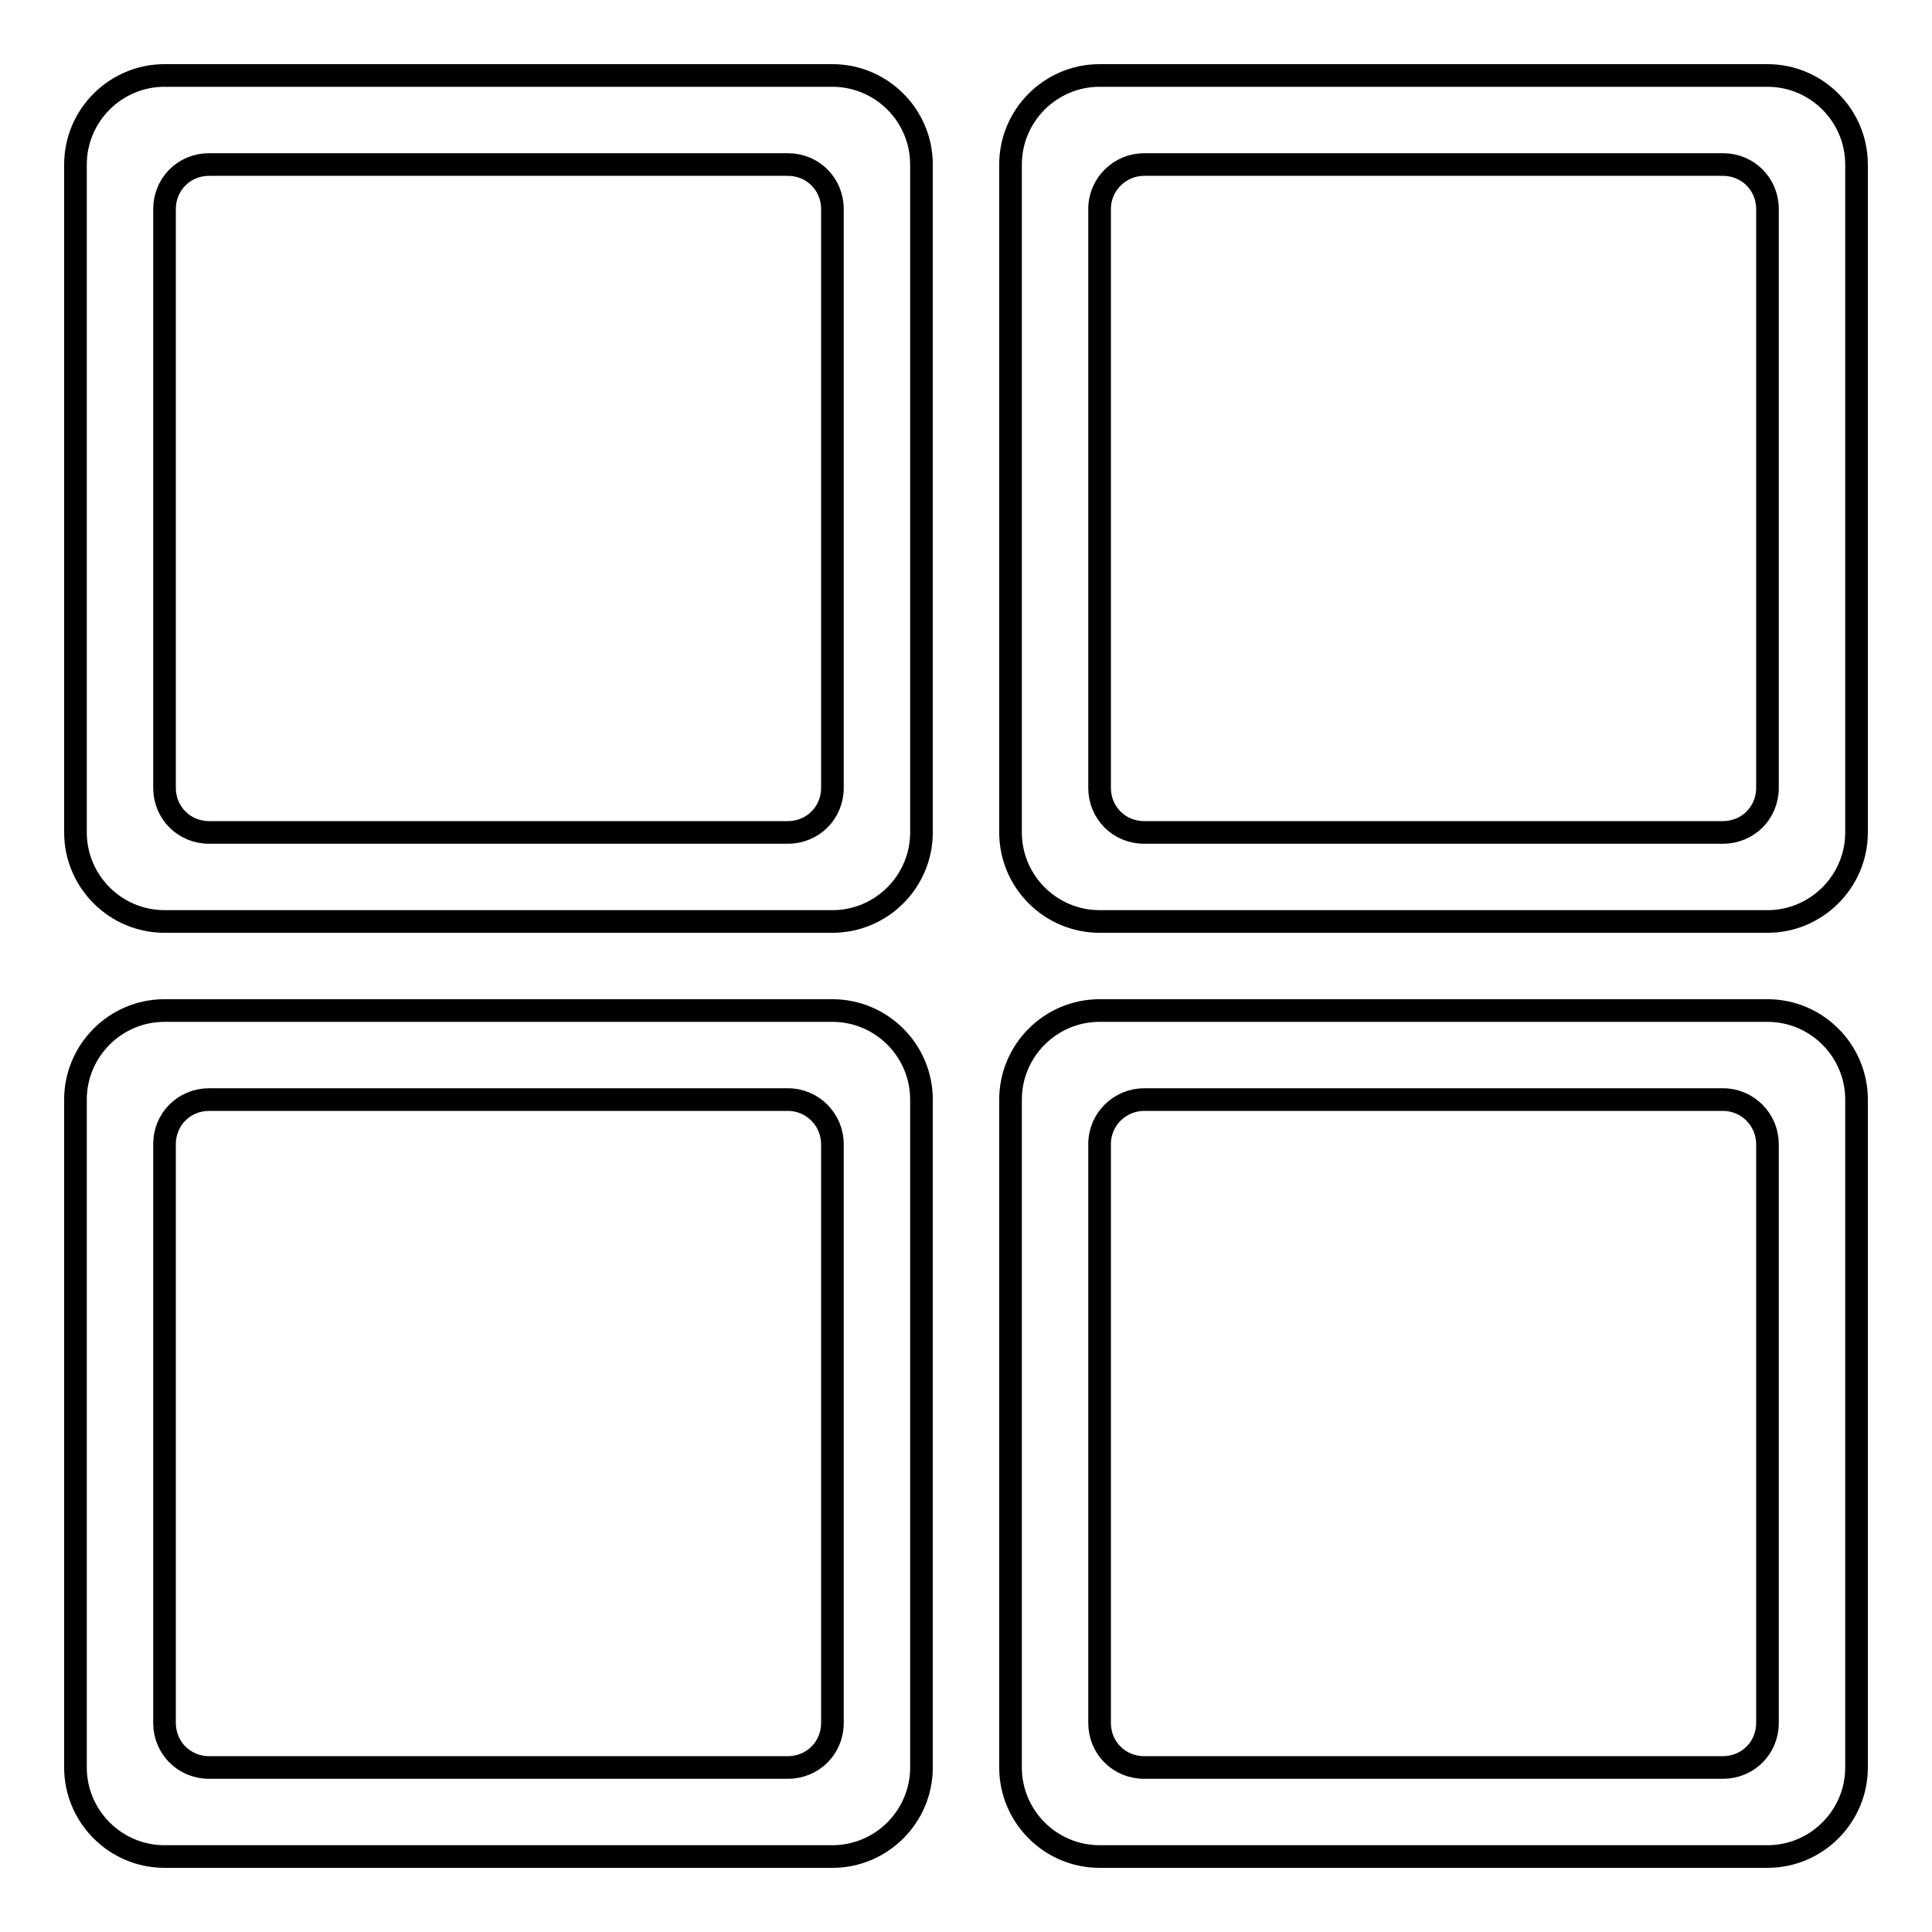
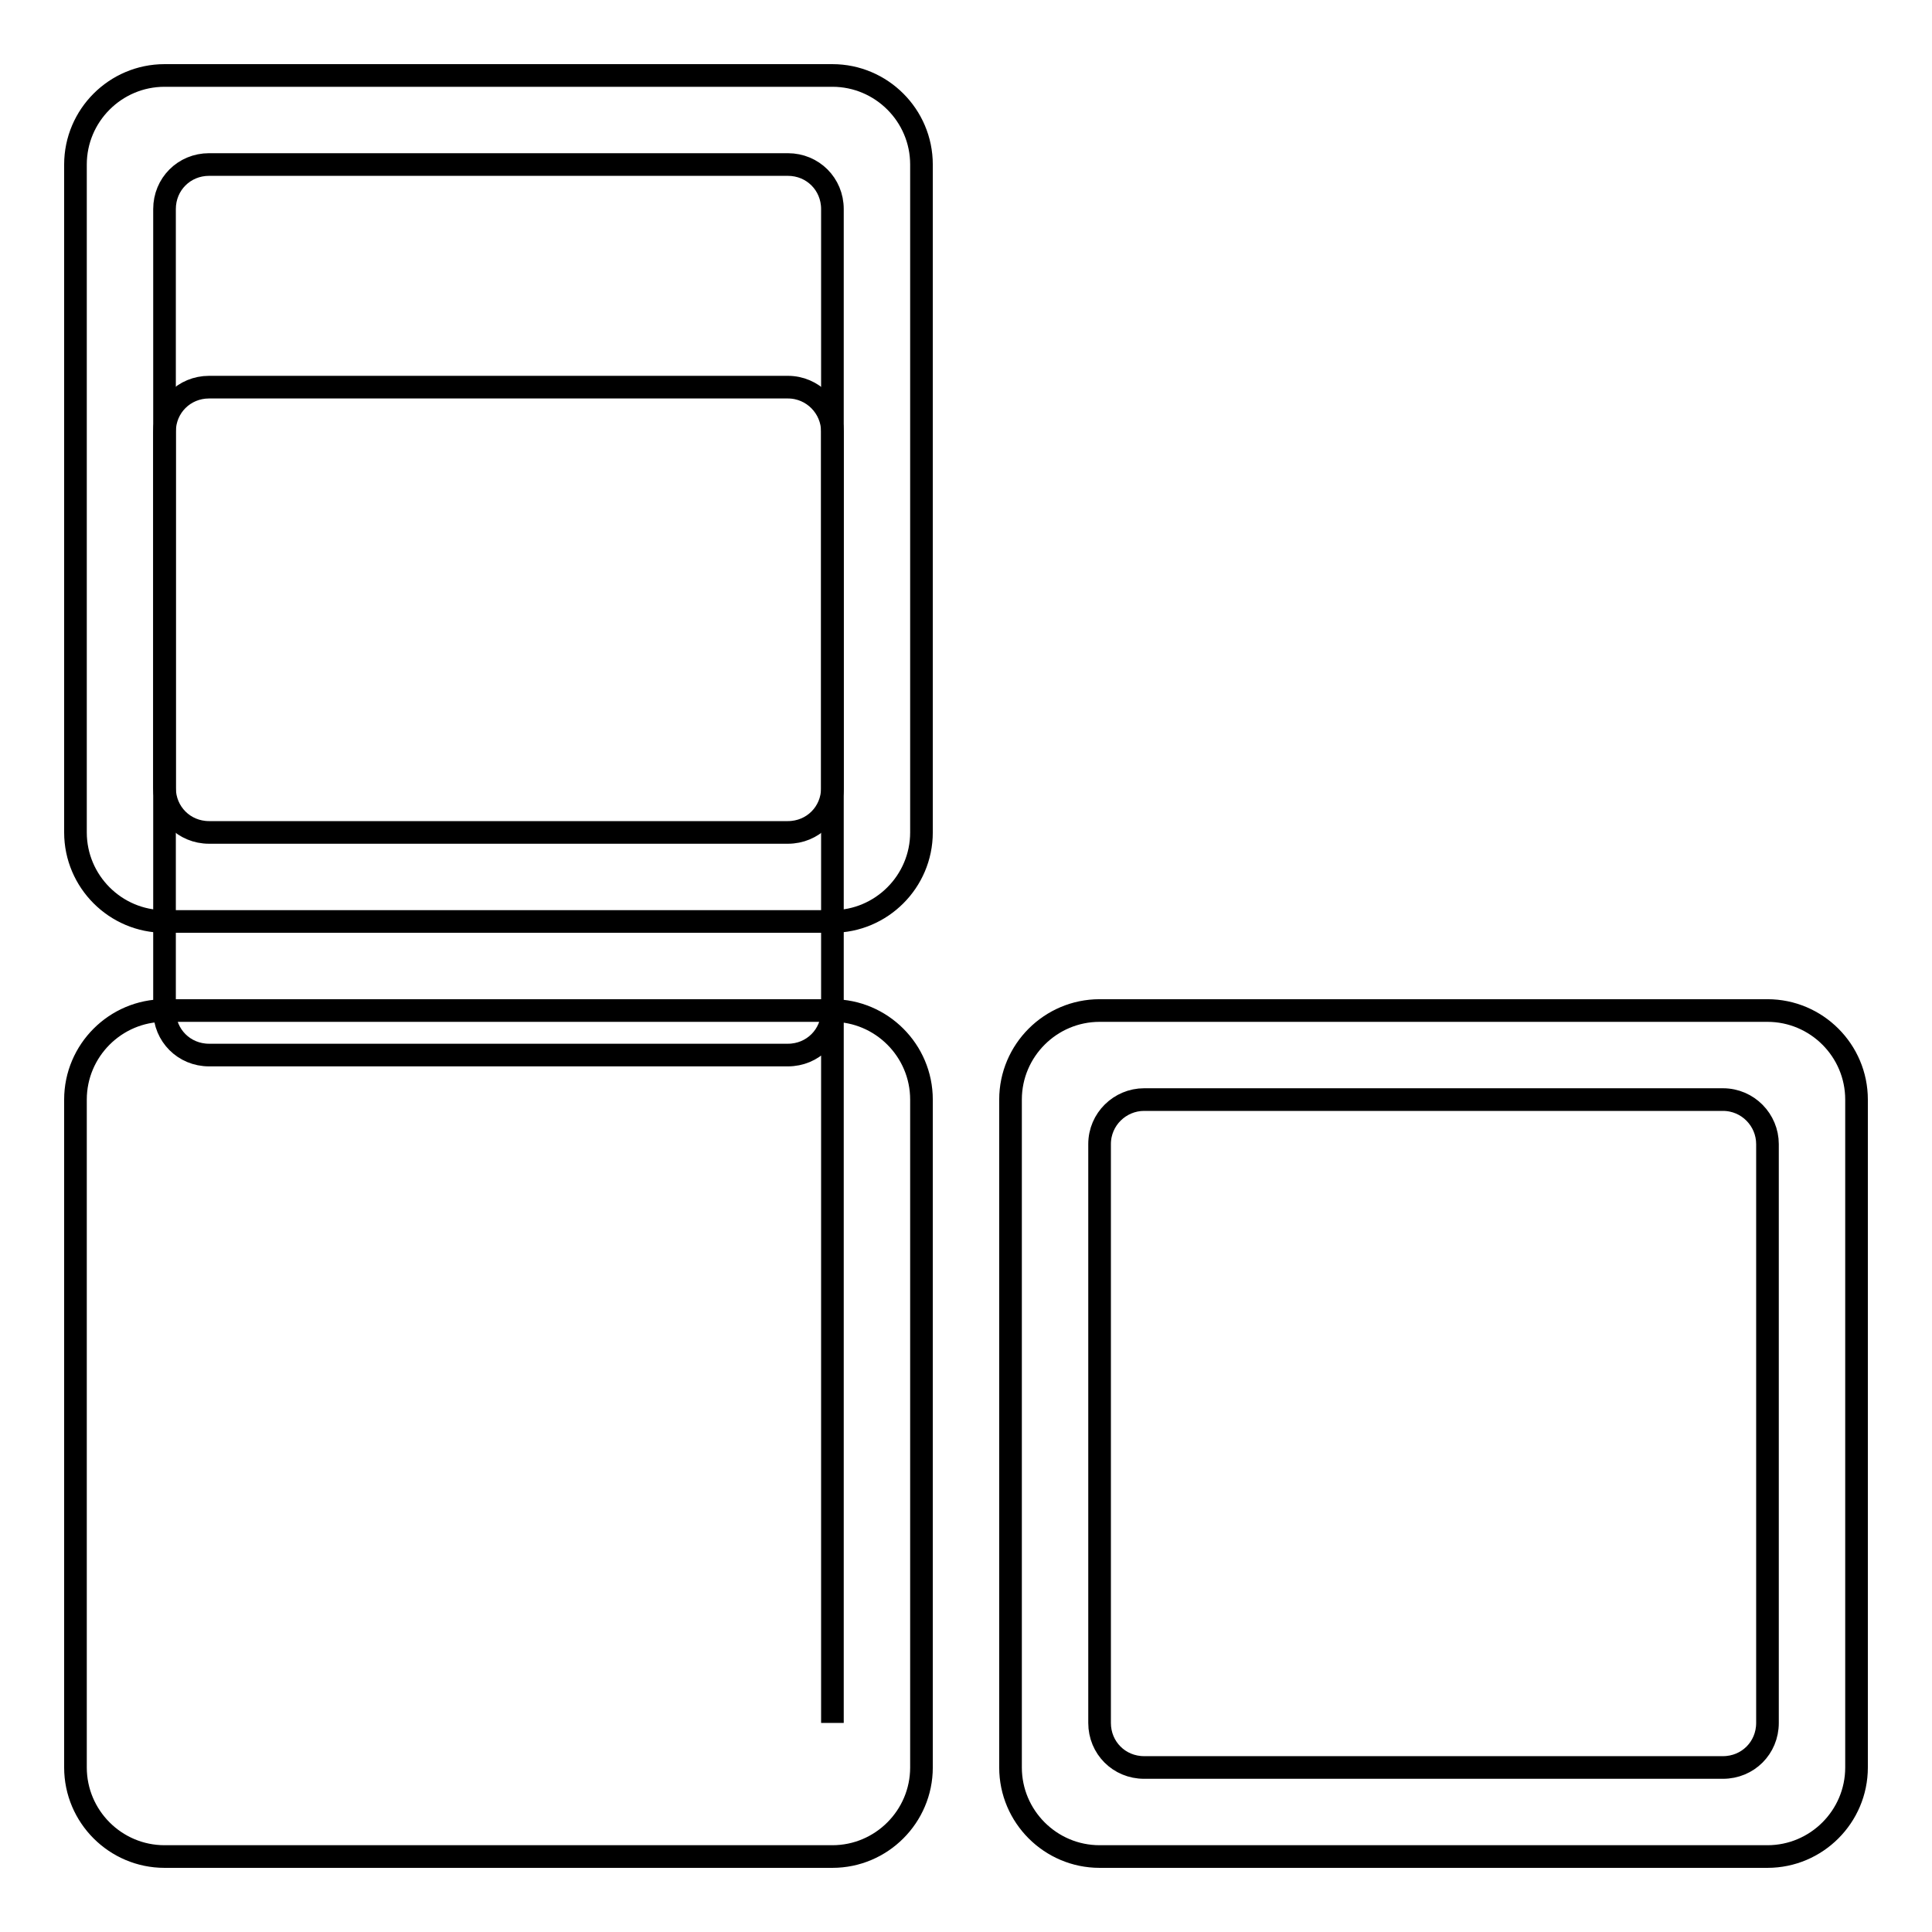
<svg xmlns="http://www.w3.org/2000/svg" version="1.1" x="0px" y="0px" viewBox="0 0 256 256" enable-background="new 0 0 256 256" xml:space="preserve">
  <g>
    <g>
      <path stroke-width="3" fill-opacity="0" stroke="#000000" d="M110.3,10H21.8C15.3,10,10,15.3,10,21.8v88.5c0,6.5,5.3,11.8,11.8,11.8h88.5c6.5,0,11.8-5.3,11.8-11.8V21.8C122.1,15.3,116.8,10,110.3,10z M110.3,104.4c0,3.3-2.6,5.9-5.9,5.9H27.7c-3.3,0-5.9-2.6-5.9-5.9V27.7c0-3.3,2.6-5.9,5.9-5.9h76.7c3.3,0,5.9,2.6,5.9,5.9V104.4z" />
-       <path stroke-width="3" fill-opacity="0" stroke="#000000" d="M234.2,10h-88.5c-6.5,0-11.8,5.3-11.8,11.8v88.5c0,6.5,5.3,11.8,11.8,11.8h88.5c6.5,0,11.8-5.3,11.8-11.8V21.8C246,15.3,240.7,10,234.2,10z M234.2,104.4c0,3.3-2.6,5.9-5.9,5.9h-76.7c-3.3,0-5.9-2.6-5.9-5.9V27.7c0-3.3,2.7-5.9,5.9-5.9h76.7c3.3,0,5.9,2.6,5.9,5.9V104.4z" />
-       <path stroke-width="3" fill-opacity="0" stroke="#000000" d="M110.3,133.9H21.8c-6.5,0-11.8,5.3-11.8,11.8v88.5c0,6.5,5.3,11.8,11.8,11.8h88.5c6.5,0,11.8-5.3,11.8-11.8v-88.5C122.1,139.2,116.8,133.9,110.3,133.9z M110.3,228.3c0,3.3-2.6,5.9-5.9,5.9H27.7c-3.3,0-5.9-2.6-5.9-5.9v-76.7c0-3.3,2.6-5.9,5.9-5.9h76.7c3.3,0,5.9,2.7,5.9,5.9V228.3z" />
+       <path stroke-width="3" fill-opacity="0" stroke="#000000" d="M110.3,133.9H21.8c-6.5,0-11.8,5.3-11.8,11.8v88.5c0,6.5,5.3,11.8,11.8,11.8h88.5c6.5,0,11.8-5.3,11.8-11.8v-88.5C122.1,139.2,116.8,133.9,110.3,133.9z c0,3.3-2.6,5.9-5.9,5.9H27.7c-3.3,0-5.9-2.6-5.9-5.9v-76.7c0-3.3,2.6-5.9,5.9-5.9h76.7c3.3,0,5.9,2.7,5.9,5.9V228.3z" />
      <path stroke-width="3" fill-opacity="0" stroke="#000000" d="M234.2,133.9h-88.5c-6.5,0-11.8,5.3-11.8,11.8v88.5c0,6.5,5.3,11.8,11.8,11.8h88.5c6.5,0,11.8-5.3,11.8-11.8v-88.5C246,139.2,240.7,133.9,234.2,133.9z M234.2,228.3c0,3.3-2.6,5.9-5.9,5.9h-76.7c-3.3,0-5.9-2.6-5.9-5.9v-76.7c0-3.3,2.7-5.9,5.9-5.9h76.7c3.3,0,5.9,2.7,5.9,5.9V228.3z" />
    </g>
  </g>
</svg>